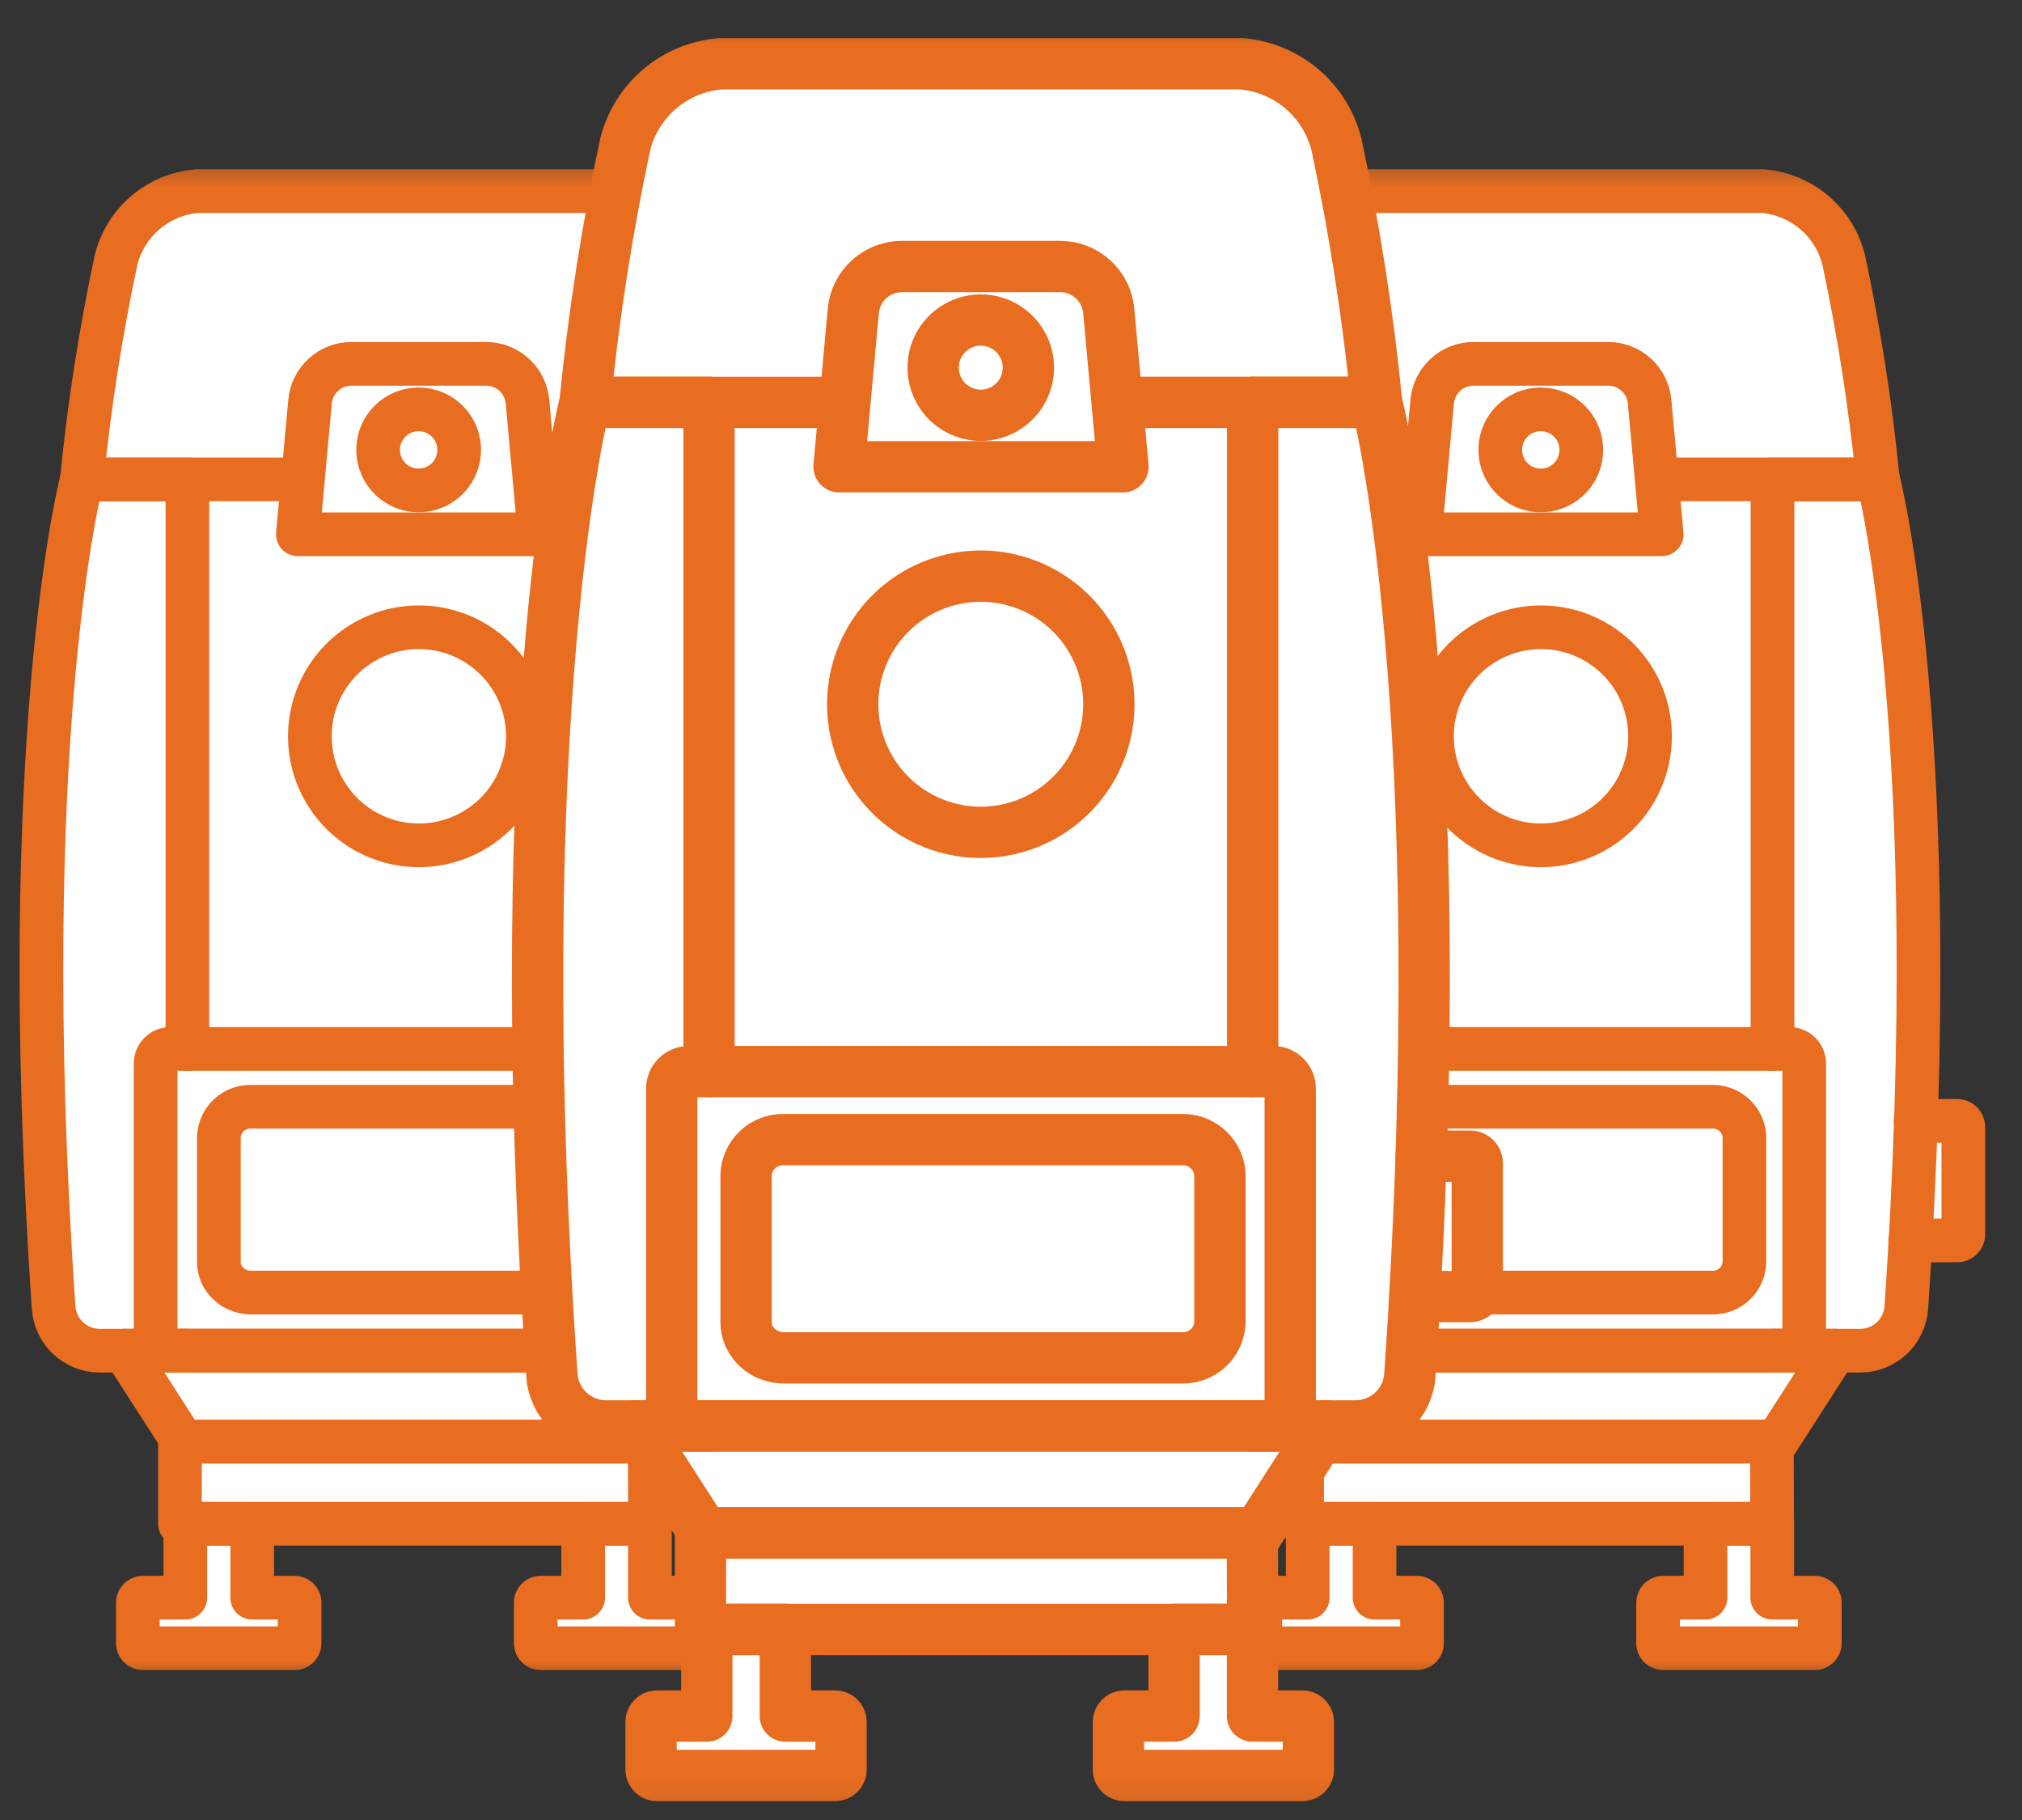
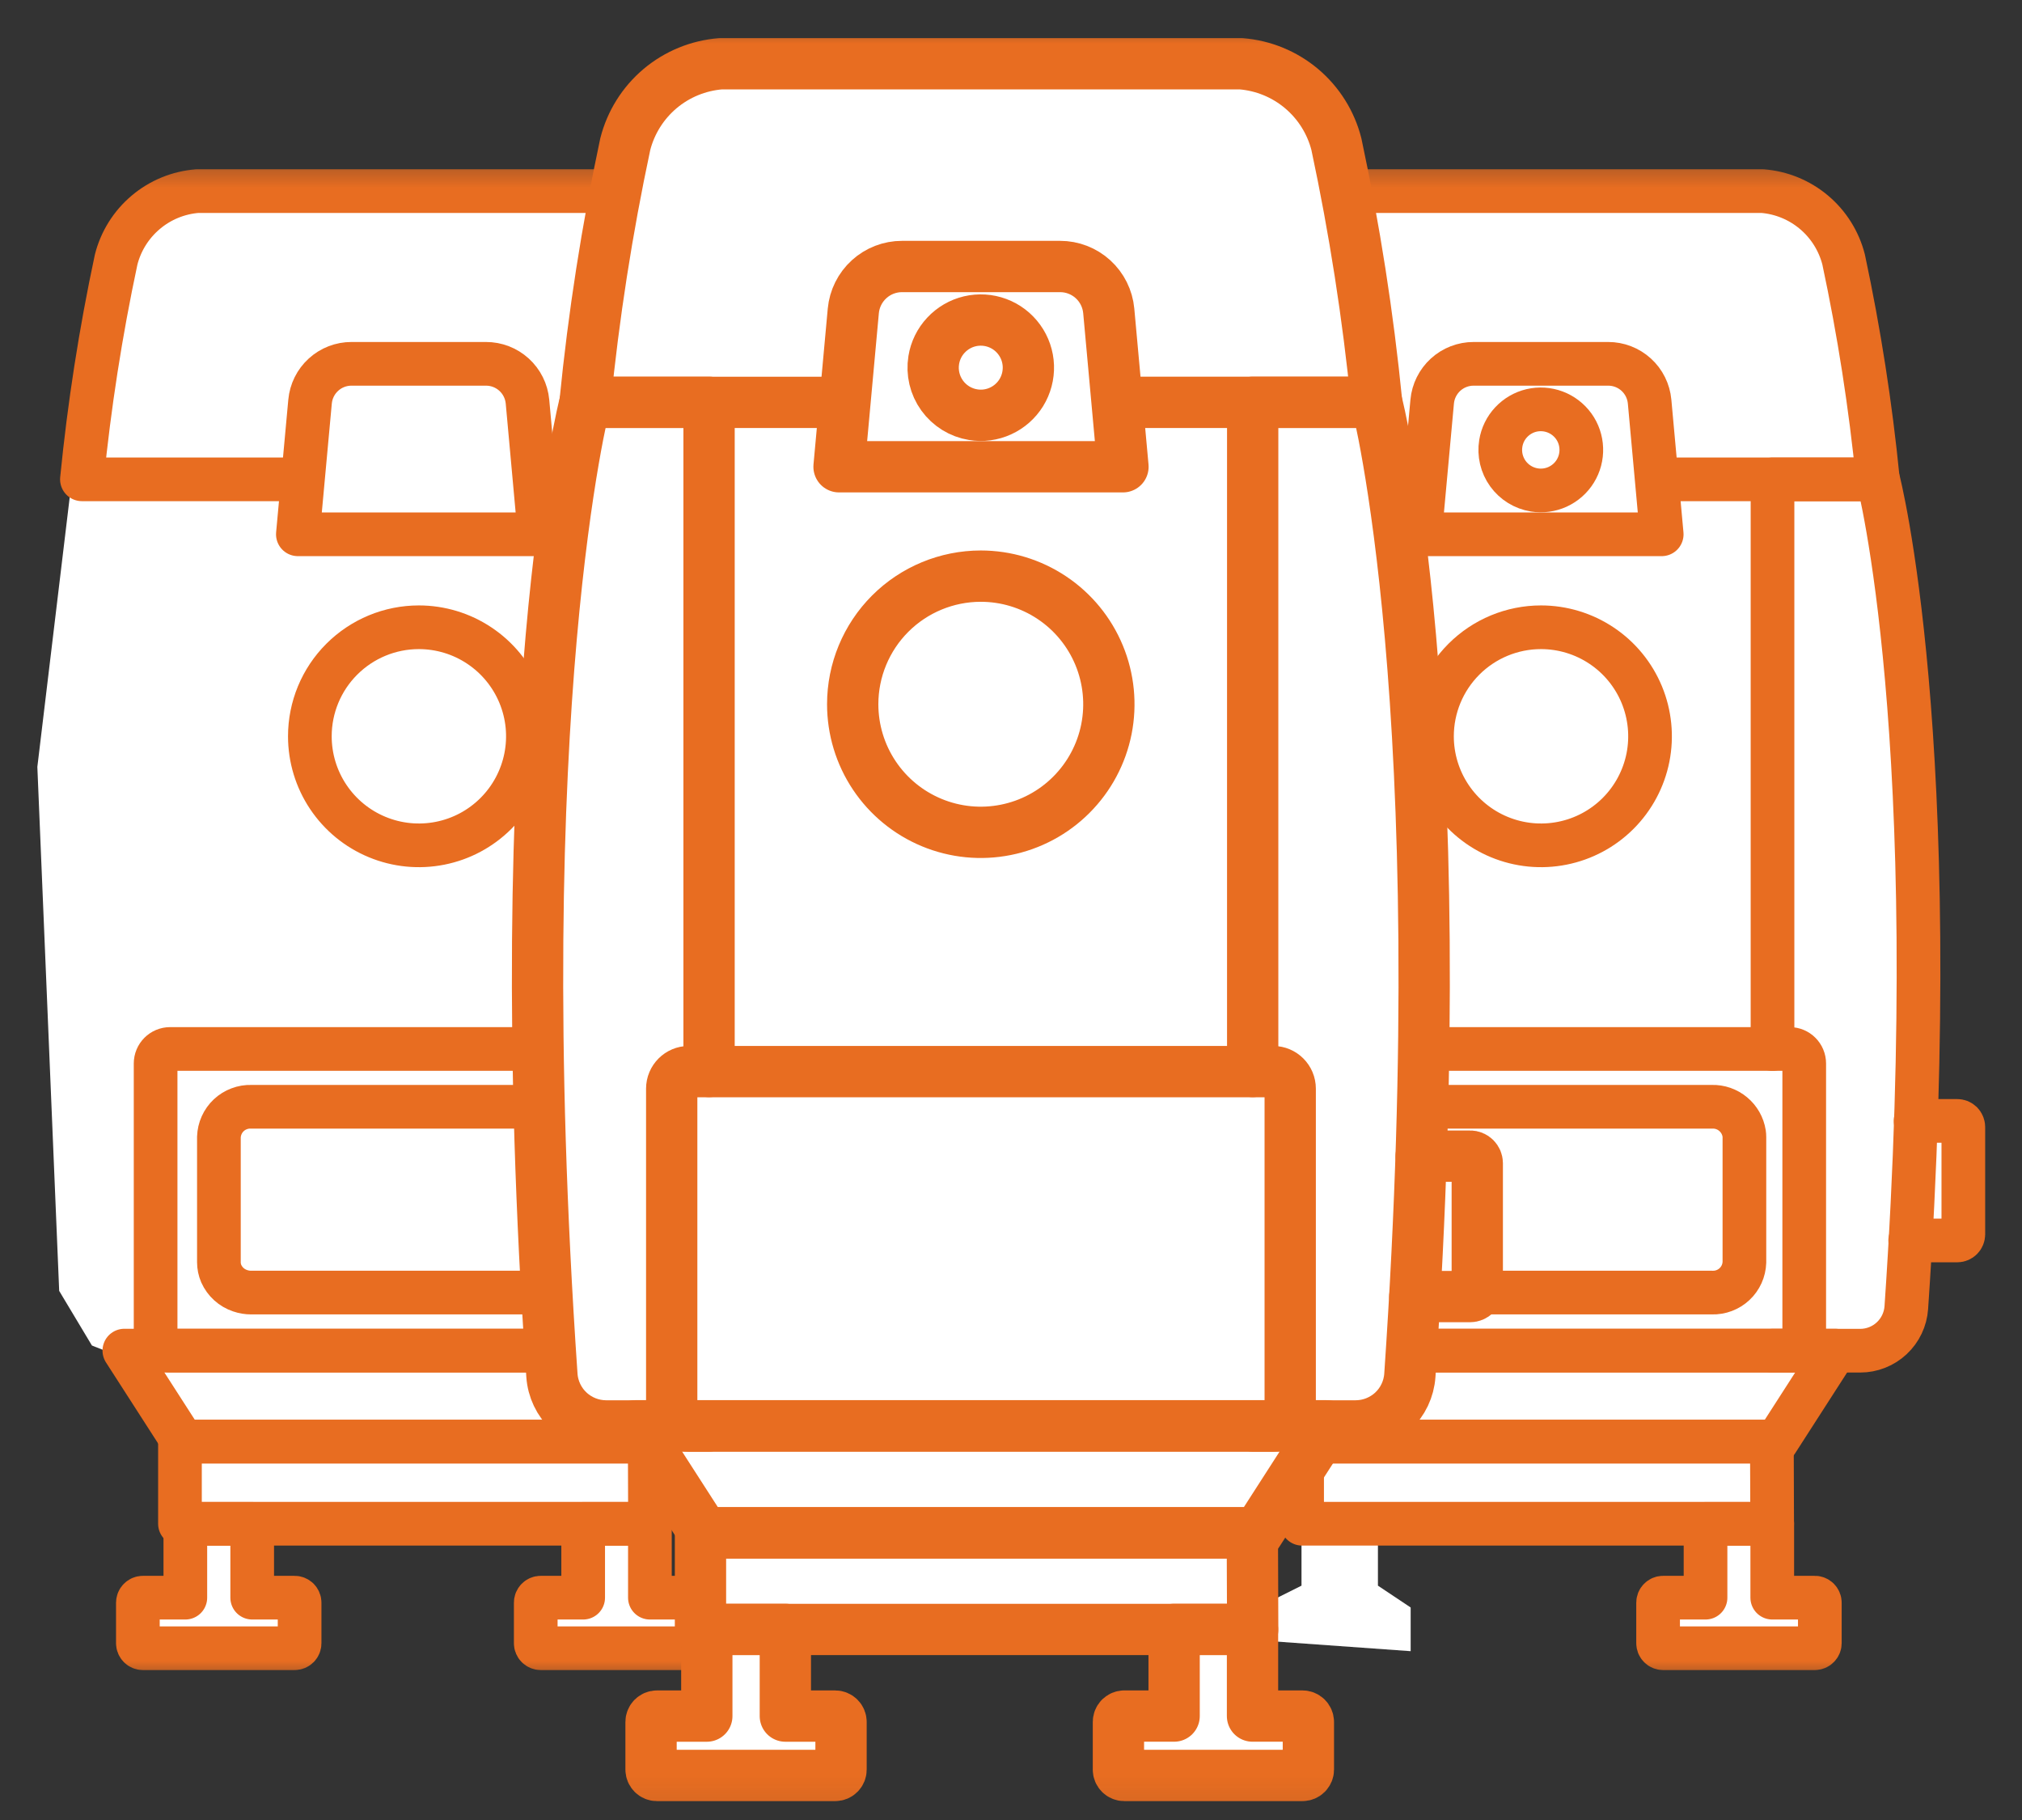
<svg xmlns="http://www.w3.org/2000/svg" width="70" height="63" viewBox="0 0 70 63" fill="none">
  <rect x="0" y="0" width="70" height="63" fill="#333333" stroke="none" />
  <g clip-path="url(#clip0_344_413)">
    <g clip-path="url(#clip1_344_413)">
      <mask id="mask0_344_413" style="mask-type:luminance" maskUnits="userSpaceOnUse" x="27" y="5" width="54" height="54">
        <path d="M80.593 5.381H27.688V58.286H80.593V5.381Z" fill="white" />
      </mask>
      <g mask="url(#mask0_344_413)">
        <path d="M45.057 6.518H47.325H60.173L62.44 6.895L63.574 8.785L65.464 19.744L66.219 28.436V38.261L67.731 39.017V42.796H66.597L65.841 45.063L65.086 46.575L63.196 47.33L61.307 50.731V54.888L62.44 55.266L62.818 56.778H57.528V55.644L58.661 54.888L59.039 53.755L58.661 52.999H47.703V54.888L48.836 55.644V57.156L43.546 56.778V55.644L45.057 54.888V50.731L43.923 47.33L42.034 46.575L40.9 44.685L40.145 26.546L41.278 17.099L43.168 8.407L45.057 6.518Z" fill="white" />
        <path d="M57.527 18.495H49.16L49.581 13.902C49.614 13.544 49.78 13.211 50.045 12.969C50.311 12.727 50.658 12.593 51.017 12.594H55.672C56.032 12.593 56.378 12.727 56.644 12.969C56.91 13.211 57.075 13.544 57.108 13.902L57.527 18.495Z" stroke="#E86D21" stroke-width="1.512" stroke-linecap="round" stroke-linejoin="round" />
        <path d="M53.348 21.713C54.094 21.713 54.824 21.934 55.445 22.349C56.066 22.763 56.55 23.353 56.836 24.043C57.121 24.732 57.196 25.491 57.051 26.223C56.905 26.956 56.546 27.628 56.018 28.156C55.49 28.684 54.818 29.044 54.085 29.189C53.353 29.335 52.594 29.26 51.904 28.974C51.215 28.689 50.625 28.205 50.21 27.584C49.796 26.964 49.574 26.234 49.574 25.487C49.574 24.486 49.972 23.526 50.679 22.819C51.387 22.111 52.347 21.713 53.348 21.713Z" stroke="#E86D21" stroke-width="1.512" stroke-linecap="round" stroke-linejoin="round" />
        <path d="M66.316 38.801H67.757C67.785 38.801 67.812 38.806 67.838 38.816C67.864 38.827 67.887 38.843 67.907 38.862C67.926 38.882 67.942 38.905 67.952 38.931C67.963 38.956 67.969 38.984 67.969 39.011V42.729C67.968 42.785 67.946 42.838 67.907 42.877C67.867 42.917 67.814 42.939 67.758 42.939H66.129" stroke="#E86D21" stroke-width="1.512" stroke-linecap="round" stroke-linejoin="round" />
        <path d="M57.553 16.592H65.01C64.757 14.036 64.361 11.497 63.825 8.985C63.662 8.346 63.304 7.774 62.8 7.349C62.295 6.923 61.671 6.667 61.013 6.615H45.68C45.023 6.667 44.398 6.923 43.894 7.349C43.389 7.774 43.031 8.346 42.869 8.985C42.332 11.497 41.936 14.037 41.684 16.592H49.14" stroke="#E86D21" stroke-width="1.512" stroke-linecap="round" stroke-linejoin="round" />
        <path d="M45.336 36.312V16.594H41.681C41.681 16.594 39.349 25.497 40.705 45.264C40.733 45.669 40.913 46.047 41.209 46.324C41.505 46.601 41.896 46.755 42.301 46.755H45.336" stroke="#E86D21" stroke-width="1.512" stroke-linecap="round" stroke-linejoin="round" />
        <path d="M61.363 36.312V16.594H65.017C65.017 16.594 67.349 25.496 65.995 45.263C65.967 45.668 65.787 46.047 65.49 46.324C65.194 46.601 64.803 46.755 64.398 46.755H61.363" stroke="#E86D21" stroke-width="1.512" stroke-linecap="round" stroke-linejoin="round" />
        <path d="M61.506 49.904H45.181L43.152 46.752H63.534L61.506 49.904Z" stroke="#E86D21" stroke-width="1.512" stroke-linecap="round" stroke-linejoin="round" />
        <path d="M61.958 36.31H44.738C44.46 36.31 44.234 36.536 44.234 36.814V46.25C44.234 46.528 44.46 46.753 44.738 46.753H61.958C62.236 46.753 62.461 46.528 62.461 46.25V36.814C62.461 36.536 62.236 36.31 61.958 36.31Z" stroke="#E86D21" stroke-width="1.512" stroke-linecap="round" stroke-linejoin="round" />
        <path d="M51.956 15.349C52 15.075 52.124 14.82 52.314 14.617C52.503 14.414 52.748 14.271 53.018 14.207C53.288 14.144 53.572 14.162 53.832 14.259C54.092 14.356 54.317 14.528 54.48 14.753C54.642 14.978 54.734 15.246 54.743 15.524C54.753 15.801 54.681 16.075 54.535 16.311C54.389 16.548 54.176 16.735 53.923 16.851C53.671 16.966 53.39 17.003 53.116 16.959C52.748 16.899 52.42 16.696 52.202 16.394C51.985 16.092 51.896 15.716 51.956 15.349Z" stroke="#E86D21" stroke-width="1.512" stroke-linecap="round" stroke-linejoin="round" />
        <path d="M60.39 39.362V43.693C60.381 43.981 60.258 44.253 60.048 44.45C59.839 44.646 59.559 44.752 59.272 44.743H47.545C47.414 44.743 47.284 44.722 47.16 44.679C47.016 44.631 46.884 44.554 46.772 44.452C46.659 44.35 46.569 44.226 46.508 44.088C46.453 43.963 46.425 43.828 46.426 43.692V39.362C46.43 39.219 46.463 39.079 46.521 38.949C46.58 38.819 46.663 38.702 46.767 38.605C46.871 38.507 46.993 38.431 47.126 38.381C47.26 38.33 47.401 38.307 47.544 38.311H59.271C59.537 38.304 59.796 38.394 60 38.565C60.205 38.735 60.34 38.974 60.381 39.236C60.387 39.278 60.39 39.32 60.39 39.362Z" stroke="#E86D21" stroke-width="1.512" stroke-linecap="round" stroke-linejoin="round" />
        <path d="M61.351 52.745H45.078V49.9H61.341L61.351 52.745Z" stroke="#E86D21" stroke-width="1.512" stroke-linecap="round" stroke-linejoin="round" />
        <path d="M62.823 55.304H61.354V52.75H59.044V55.304H57.575C57.553 55.304 57.53 55.308 57.509 55.317C57.488 55.326 57.469 55.339 57.453 55.355C57.437 55.371 57.424 55.39 57.415 55.411C57.407 55.432 57.402 55.455 57.402 55.478V56.88C57.402 56.903 57.407 56.925 57.415 56.946C57.424 56.967 57.437 56.986 57.453 57.002C57.469 57.019 57.488 57.032 57.509 57.04C57.53 57.049 57.553 57.054 57.575 57.054H62.827C62.873 57.053 62.917 57.035 62.949 57.002C62.982 56.97 63 56.926 63.001 56.88V55.478C63.001 55.454 62.996 55.432 62.987 55.41C62.978 55.389 62.965 55.37 62.948 55.353C62.932 55.337 62.912 55.324 62.891 55.316C62.869 55.307 62.846 55.303 62.823 55.304Z" stroke="#E86D21" stroke-width="1.512" stroke-linecap="round" stroke-linejoin="round" />
-         <path d="M49.055 55.304H47.586V52.75H45.272V55.304H43.803C43.757 55.304 43.713 55.323 43.68 55.355C43.647 55.388 43.629 55.432 43.629 55.478V56.88C43.629 56.926 43.647 56.97 43.68 57.003C43.713 57.035 43.757 57.054 43.803 57.054H49.055C49.101 57.054 49.145 57.035 49.177 57.003C49.209 56.97 49.228 56.926 49.228 56.88V55.478C49.228 55.432 49.209 55.388 49.177 55.355C49.145 55.323 49.101 55.304 49.055 55.304Z" stroke="#E86D21" stroke-width="1.512" stroke-linecap="round" stroke-linejoin="round" />
      </g>
    </g>
    <g clip-path="url(#clip2_344_413)">
      <mask id="mask1_344_413" style="mask-type:luminance" maskUnits="userSpaceOnUse" x="-12" y="5" width="54" height="54">
        <path d="M41.737 5.381H-11.168V58.286H41.737V5.381Z" fill="white" />
      </mask>
      <g mask="url(#mask1_344_413)">
        <path d="M6.206 6.518H8.473H21.322L23.589 6.895L24.723 8.785L26.612 19.744L27.368 28.436V38.261L28.879 39.017V42.796H27.746L26.99 45.063L26.234 46.575L24.345 47.33L22.455 50.731V54.888L23.589 55.266L23.967 56.778H18.676V55.644L19.81 54.888L20.188 53.755L19.81 52.999H8.851V54.888L9.985 55.644V57.156L4.694 56.778V55.644L6.206 54.888V50.731L5.072 47.33L3.182 46.575L2.049 44.685L1.293 26.546L2.427 17.099L4.316 8.407L6.206 6.518Z" fill="white" />
        <path d="M18.679 18.495H10.312L10.734 13.902C10.767 13.544 10.932 13.211 11.198 12.969C11.463 12.727 11.81 12.593 12.169 12.594H16.824C17.184 12.593 17.53 12.727 17.796 12.969C18.062 13.211 18.228 13.544 18.261 13.902L18.679 18.495Z" stroke="#E86D21" stroke-width="1.512" stroke-linecap="round" stroke-linejoin="round" />
        <path d="M14.5 21.713C15.247 21.713 15.977 21.934 16.597 22.349C17.218 22.763 17.702 23.353 17.988 24.043C18.274 24.732 18.349 25.491 18.203 26.223C18.057 26.956 17.698 27.628 17.17 28.156C16.642 28.684 15.97 29.044 15.238 29.189C14.505 29.335 13.746 29.26 13.057 28.974C12.367 28.689 11.778 28.205 11.363 27.584C10.948 26.964 10.727 26.234 10.727 25.487C10.727 24.486 11.124 23.526 11.832 22.819C12.54 22.111 13.499 21.713 14.5 21.713Z" stroke="#E86D21" stroke-width="1.512" stroke-linecap="round" stroke-linejoin="round" />
        <path d="M27.468 38.801H28.909C28.937 38.801 28.965 38.806 28.99 38.816C29.016 38.827 29.039 38.843 29.059 38.862C29.079 38.882 29.094 38.905 29.105 38.931C29.115 38.956 29.121 38.984 29.121 39.011V42.729C29.121 42.785 29.098 42.838 29.059 42.877C29.019 42.917 28.966 42.939 28.91 42.939H27.281" stroke="#E86D21" stroke-width="1.512" stroke-linecap="round" stroke-linejoin="round" />
        <path d="M18.705 16.592H26.163C25.91 14.036 25.514 11.497 24.977 8.985C24.815 8.346 24.456 7.774 23.952 7.349C23.448 6.923 22.823 6.667 22.166 6.615H6.833C6.175 6.667 5.55 6.923 5.046 7.349C4.542 7.774 4.183 8.346 4.021 8.985C3.484 11.497 3.089 14.037 2.836 16.592H10.293" stroke="#E86D21" stroke-width="1.512" stroke-linecap="round" stroke-linejoin="round" />
-         <path d="M6.488 36.312V16.594H2.834C2.834 16.594 0.501 25.497 1.857 45.264C1.885 45.669 2.065 46.047 2.362 46.324C2.658 46.601 3.048 46.755 3.454 46.755H6.488" stroke="#E86D21" stroke-width="1.512" stroke-linecap="round" stroke-linejoin="round" />
        <path d="M22.516 36.312V16.594H26.169C26.169 16.594 28.501 25.496 27.147 45.263C27.119 45.668 26.939 46.047 26.643 46.324C26.346 46.601 25.956 46.755 25.55 46.755H22.516" stroke="#E86D21" stroke-width="1.512" stroke-linecap="round" stroke-linejoin="round" />
        <path d="M22.658 49.904H6.333L4.305 46.752H24.686L22.658 49.904Z" stroke="#E86D21" stroke-width="1.512" stroke-linecap="round" stroke-linejoin="round" />
        <path d="M23.11 36.31H5.89C5.612 36.31 5.387 36.536 5.387 36.814V46.25C5.387 46.528 5.612 46.753 5.89 46.753H23.11C23.388 46.753 23.613 46.528 23.613 46.25V36.814C23.613 36.536 23.388 36.31 23.11 36.31Z" stroke="#E86D21" stroke-width="1.512" stroke-linecap="round" stroke-linejoin="round" />
-         <path d="M13.108 15.349C13.152 15.075 13.277 14.82 13.466 14.617C13.655 14.414 13.9 14.271 14.171 14.207C14.441 14.144 14.724 14.162 14.984 14.259C15.244 14.356 15.47 14.528 15.632 14.753C15.794 14.978 15.886 15.246 15.896 15.524C15.905 15.801 15.833 16.075 15.687 16.311C15.541 16.548 15.328 16.735 15.075 16.851C14.823 16.966 14.542 17.003 14.268 16.959C13.901 16.899 13.572 16.696 13.355 16.394C13.137 16.092 13.049 15.716 13.108 15.349Z" stroke="#E86D21" stroke-width="1.512" stroke-linecap="round" stroke-linejoin="round" />
        <path d="M21.542 39.362V43.693C21.533 43.981 21.41 44.253 21.201 44.45C20.991 44.646 20.712 44.752 20.424 44.743H8.697C8.566 44.743 8.436 44.722 8.313 44.679C8.169 44.631 8.036 44.554 7.924 44.452C7.811 44.35 7.722 44.226 7.66 44.088C7.606 43.963 7.578 43.828 7.578 43.692V39.362C7.583 39.219 7.615 39.079 7.674 38.949C7.732 38.819 7.816 38.702 7.919 38.605C8.023 38.507 8.145 38.431 8.279 38.381C8.412 38.33 8.554 38.307 8.696 38.311H20.424C20.689 38.304 20.948 38.394 21.153 38.565C21.357 38.735 21.492 38.974 21.533 39.236C21.54 39.278 21.543 39.32 21.542 39.362Z" stroke="#E86D21" stroke-width="1.512" stroke-linecap="round" stroke-linejoin="round" />
        <path d="M22.503 52.745H6.23V49.9H22.493L22.503 52.745Z" stroke="#E86D21" stroke-width="1.512" stroke-linecap="round" stroke-linejoin="round" />
        <path d="M23.968 55.304H22.499V52.75H20.189V55.304H18.72C18.697 55.304 18.675 55.308 18.654 55.317C18.633 55.326 18.613 55.339 18.597 55.355C18.581 55.371 18.569 55.39 18.56 55.411C18.551 55.432 18.547 55.455 18.547 55.478V56.88C18.547 56.903 18.551 56.925 18.56 56.946C18.569 56.967 18.581 56.986 18.597 57.002C18.613 57.019 18.633 57.032 18.654 57.04C18.675 57.049 18.697 57.054 18.72 57.054H23.971C24.017 57.053 24.061 57.035 24.094 57.002C24.127 56.97 24.145 56.926 24.145 56.88V55.478C24.145 55.454 24.14 55.432 24.131 55.41C24.123 55.389 24.109 55.37 24.093 55.353C24.076 55.337 24.057 55.324 24.035 55.316C24.014 55.307 23.991 55.303 23.968 55.304Z" stroke="#E86D21" stroke-width="1.512" stroke-linecap="round" stroke-linejoin="round" />
        <path d="M10.199 55.304H8.731V52.75H6.416V55.304H4.947C4.901 55.304 4.857 55.323 4.825 55.355C4.792 55.388 4.774 55.432 4.773 55.478V56.88C4.774 56.926 4.792 56.97 4.825 57.003C4.857 57.035 4.901 57.054 4.947 57.054H10.199C10.245 57.054 10.289 57.035 10.322 57.003C10.354 56.97 10.372 56.926 10.372 56.88V55.478C10.372 55.432 10.354 55.388 10.322 55.355C10.289 55.323 10.245 55.304 10.199 55.304Z" stroke="#E86D21" stroke-width="1.512" stroke-linecap="round" stroke-linejoin="round" />
      </g>
    </g>
    <g clip-path="url(#clip3_344_413)">
      <mask id="mask2_344_413" style="mask-type:luminance" maskUnits="userSpaceOnUse" x="3" y="0" width="63" height="63">
        <path d="M65.941 0.76H3.789V62.912H65.941V0.76Z" fill="white" />
      </mask>
      <g mask="url(#mask2_344_413)">
        <path d="M24.221 2.09H26.884H41.978L44.642 2.534L45.974 4.753L48.193 17.628L49.081 27.838V39.381L50.857 40.269V44.708H49.525L48.637 47.372L47.749 49.148L45.53 50.036L43.31 54.031V58.914L44.642 59.358L45.086 61.134H38.871V59.802L40.202 58.914L40.646 57.583L40.202 56.695H27.328V58.914L28.66 59.802V61.578L22.445 61.134V59.802L24.221 58.914V54.031L22.889 50.036L20.669 49.148L19.337 46.928L18.449 25.619L19.781 14.52L22.001 4.31L24.221 2.09Z" fill="white" />
        <path d="M38.876 16.157H29.047L29.541 10.761C29.58 10.341 29.775 9.95 30.087 9.666C30.399 9.382 30.806 9.224 31.228 9.225H36.697C37.119 9.224 37.526 9.381 37.839 9.666C38.151 9.95 38.345 10.341 38.384 10.761L38.876 16.157Z" stroke="#E86D21" stroke-width="1.776" stroke-linecap="round" stroke-linejoin="round" />
        <path d="M33.953 19.943C34.83 19.943 35.687 20.203 36.416 20.69C37.146 21.177 37.714 21.87 38.05 22.68C38.386 23.49 38.474 24.382 38.303 25.242C38.132 26.102 37.709 26.892 37.089 27.512C36.469 28.133 35.679 28.555 34.819 28.726C33.959 28.898 33.067 28.81 32.257 28.474C31.447 28.139 30.754 27.57 30.267 26.841C29.78 26.112 29.52 25.254 29.52 24.377C29.52 23.201 29.987 22.074 30.818 21.242C31.649 20.411 32.777 19.944 33.953 19.943Z" stroke="#E86D21" stroke-width="1.776" stroke-linecap="round" stroke-linejoin="round" />
        <path d="M49.2 40.02H50.893C50.926 40.019 50.958 40.026 50.988 40.038C51.018 40.05 51.046 40.069 51.069 40.092C51.092 40.115 51.11 40.142 51.123 40.172C51.135 40.202 51.142 40.234 51.142 40.267V44.634C51.141 44.7 51.115 44.762 51.069 44.809C51.022 44.855 50.959 44.881 50.894 44.881H48.98" stroke="#E86D21" stroke-width="1.776" stroke-linecap="round" stroke-linejoin="round" />
        <path d="M38.897 13.927H47.658C47.36 10.925 46.895 7.942 46.265 4.991C46.074 4.24 45.653 3.568 45.06 3.068C44.468 2.569 43.734 2.268 42.962 2.207H24.949C24.177 2.268 23.443 2.569 22.85 3.068C22.258 3.568 21.837 4.24 21.646 4.991C21.016 7.942 20.551 10.925 20.254 13.928H29.014" stroke="#E86D21" stroke-width="1.776" stroke-linecap="round" stroke-linejoin="round" />
        <path d="M24.547 37.09V13.926H20.254C20.254 13.926 17.514 24.385 19.107 47.607C19.14 48.082 19.351 48.527 19.7 48.852C20.048 49.177 20.506 49.358 20.982 49.359H24.547" stroke="#E86D21" stroke-width="1.776" stroke-linecap="round" stroke-linejoin="round" />
        <path d="M43.367 37.09V13.926H47.659C47.659 13.926 50.398 24.384 48.808 47.606C48.776 48.081 48.564 48.527 48.216 48.852C47.867 49.177 47.409 49.358 46.932 49.359H43.367" stroke="#E86D21" stroke-width="1.776" stroke-linecap="round" stroke-linejoin="round" />
        <path d="M43.546 53.058H24.367L21.984 49.355H45.928L43.546 53.058Z" stroke="#E86D21" stroke-width="1.776" stroke-linecap="round" stroke-linejoin="round" />
        <path d="M44.075 37.094H23.845C23.519 37.094 23.254 37.358 23.254 37.685V48.77C23.254 49.097 23.519 49.362 23.845 49.362H44.075C44.401 49.362 44.666 49.097 44.666 48.77V37.685C44.666 37.358 44.401 37.094 44.075 37.094Z" stroke="#E86D21" stroke-width="1.776" stroke-linecap="round" stroke-linejoin="round" />
        <path d="M32.326 12.463C32.378 12.141 32.524 11.842 32.747 11.604C32.969 11.365 33.257 11.197 33.574 11.122C33.892 11.047 34.224 11.068 34.53 11.182C34.836 11.296 35.1 11.498 35.291 11.763C35.482 12.028 35.59 12.343 35.601 12.669C35.612 12.995 35.527 13.317 35.356 13.594C35.184 13.871 34.934 14.092 34.637 14.227C34.341 14.363 34.011 14.407 33.689 14.354C33.257 14.284 32.871 14.045 32.616 13.691C32.36 13.336 32.256 12.895 32.326 12.463Z" stroke="#E86D21" stroke-width="1.776" stroke-linecap="round" stroke-linejoin="round" />
-         <path d="M42.233 40.682V45.771C42.222 46.108 42.078 46.428 41.831 46.659C41.585 46.89 41.257 47.014 40.92 47.004H27.143C26.989 47.004 26.836 46.979 26.691 46.928C26.522 46.872 26.366 46.782 26.234 46.662C26.102 46.543 25.997 46.397 25.924 46.234C25.86 46.088 25.828 45.929 25.828 45.77V40.682C25.833 40.515 25.871 40.35 25.94 40.198C26.009 40.045 26.107 39.908 26.229 39.793C26.351 39.678 26.494 39.589 26.651 39.53C26.808 39.471 26.974 39.443 27.141 39.448H40.919C41.231 39.44 41.535 39.546 41.775 39.746C42.015 39.946 42.174 40.226 42.222 40.535C42.23 40.584 42.233 40.633 42.233 40.682Z" stroke="#E86D21" stroke-width="1.776" stroke-linecap="round" stroke-linejoin="round" />
        <path d="M43.367 56.404H24.25V53.062H43.355L43.367 56.404Z" stroke="#E86D21" stroke-width="1.776" stroke-linecap="round" stroke-linejoin="round" />
        <path d="M45.087 59.402H43.361V56.402H40.647V59.402H38.922C38.895 59.402 38.869 59.408 38.844 59.418C38.819 59.428 38.797 59.444 38.778 59.462C38.759 59.481 38.744 59.504 38.734 59.529C38.724 59.553 38.719 59.58 38.719 59.607V61.254C38.719 61.281 38.724 61.307 38.734 61.332C38.744 61.357 38.759 61.379 38.778 61.398C38.797 61.417 38.819 61.432 38.844 61.442C38.869 61.453 38.895 61.458 38.922 61.458H45.091C45.145 61.458 45.197 61.436 45.235 61.398C45.273 61.359 45.295 61.308 45.295 61.254V59.607C45.295 59.579 45.29 59.553 45.279 59.528C45.269 59.502 45.253 59.48 45.234 59.461C45.215 59.442 45.192 59.427 45.166 59.417C45.141 59.407 45.114 59.402 45.087 59.402Z" stroke="#E86D21" stroke-width="1.776" stroke-linecap="round" stroke-linejoin="round" />
        <path d="M28.913 59.403H27.188V56.402H24.469V59.403H22.743C22.689 59.403 22.637 59.425 22.599 59.463C22.561 59.501 22.539 59.553 22.539 59.607V61.255C22.539 61.309 22.561 61.36 22.599 61.398C22.637 61.437 22.689 61.458 22.743 61.458H28.913C28.967 61.458 29.019 61.437 29.057 61.398C29.095 61.36 29.116 61.309 29.116 61.255V59.607C29.116 59.553 29.095 59.501 29.057 59.463C29.019 59.425 28.967 59.403 28.913 59.403Z" stroke="#E86D21" stroke-width="1.776" stroke-linecap="round" stroke-linejoin="round" />
      </g>
    </g>
  </g>
  <defs>
    <clipPath id="clip0_344_413">
      <rect width="69.999" height="62.045" fill="white" transform="translate(0 0.479)" />
    </clipPath>
    <clipPath id="clip1_344_413">
      <rect width="30.988" height="52.906" fill="white" transform="translate(39.016 5.383)" />
    </clipPath>
    <clipPath id="clip2_344_413">
      <rect width="30.988" height="52.906" fill="white" transform="translate(0.164 5.383)" />
    </clipPath>
    <clipPath id="clip3_344_413">
      <rect width="36.403" height="62.152" fill="white" transform="translate(17.109 0.756)" />
    </clipPath>
  </defs>
</svg>